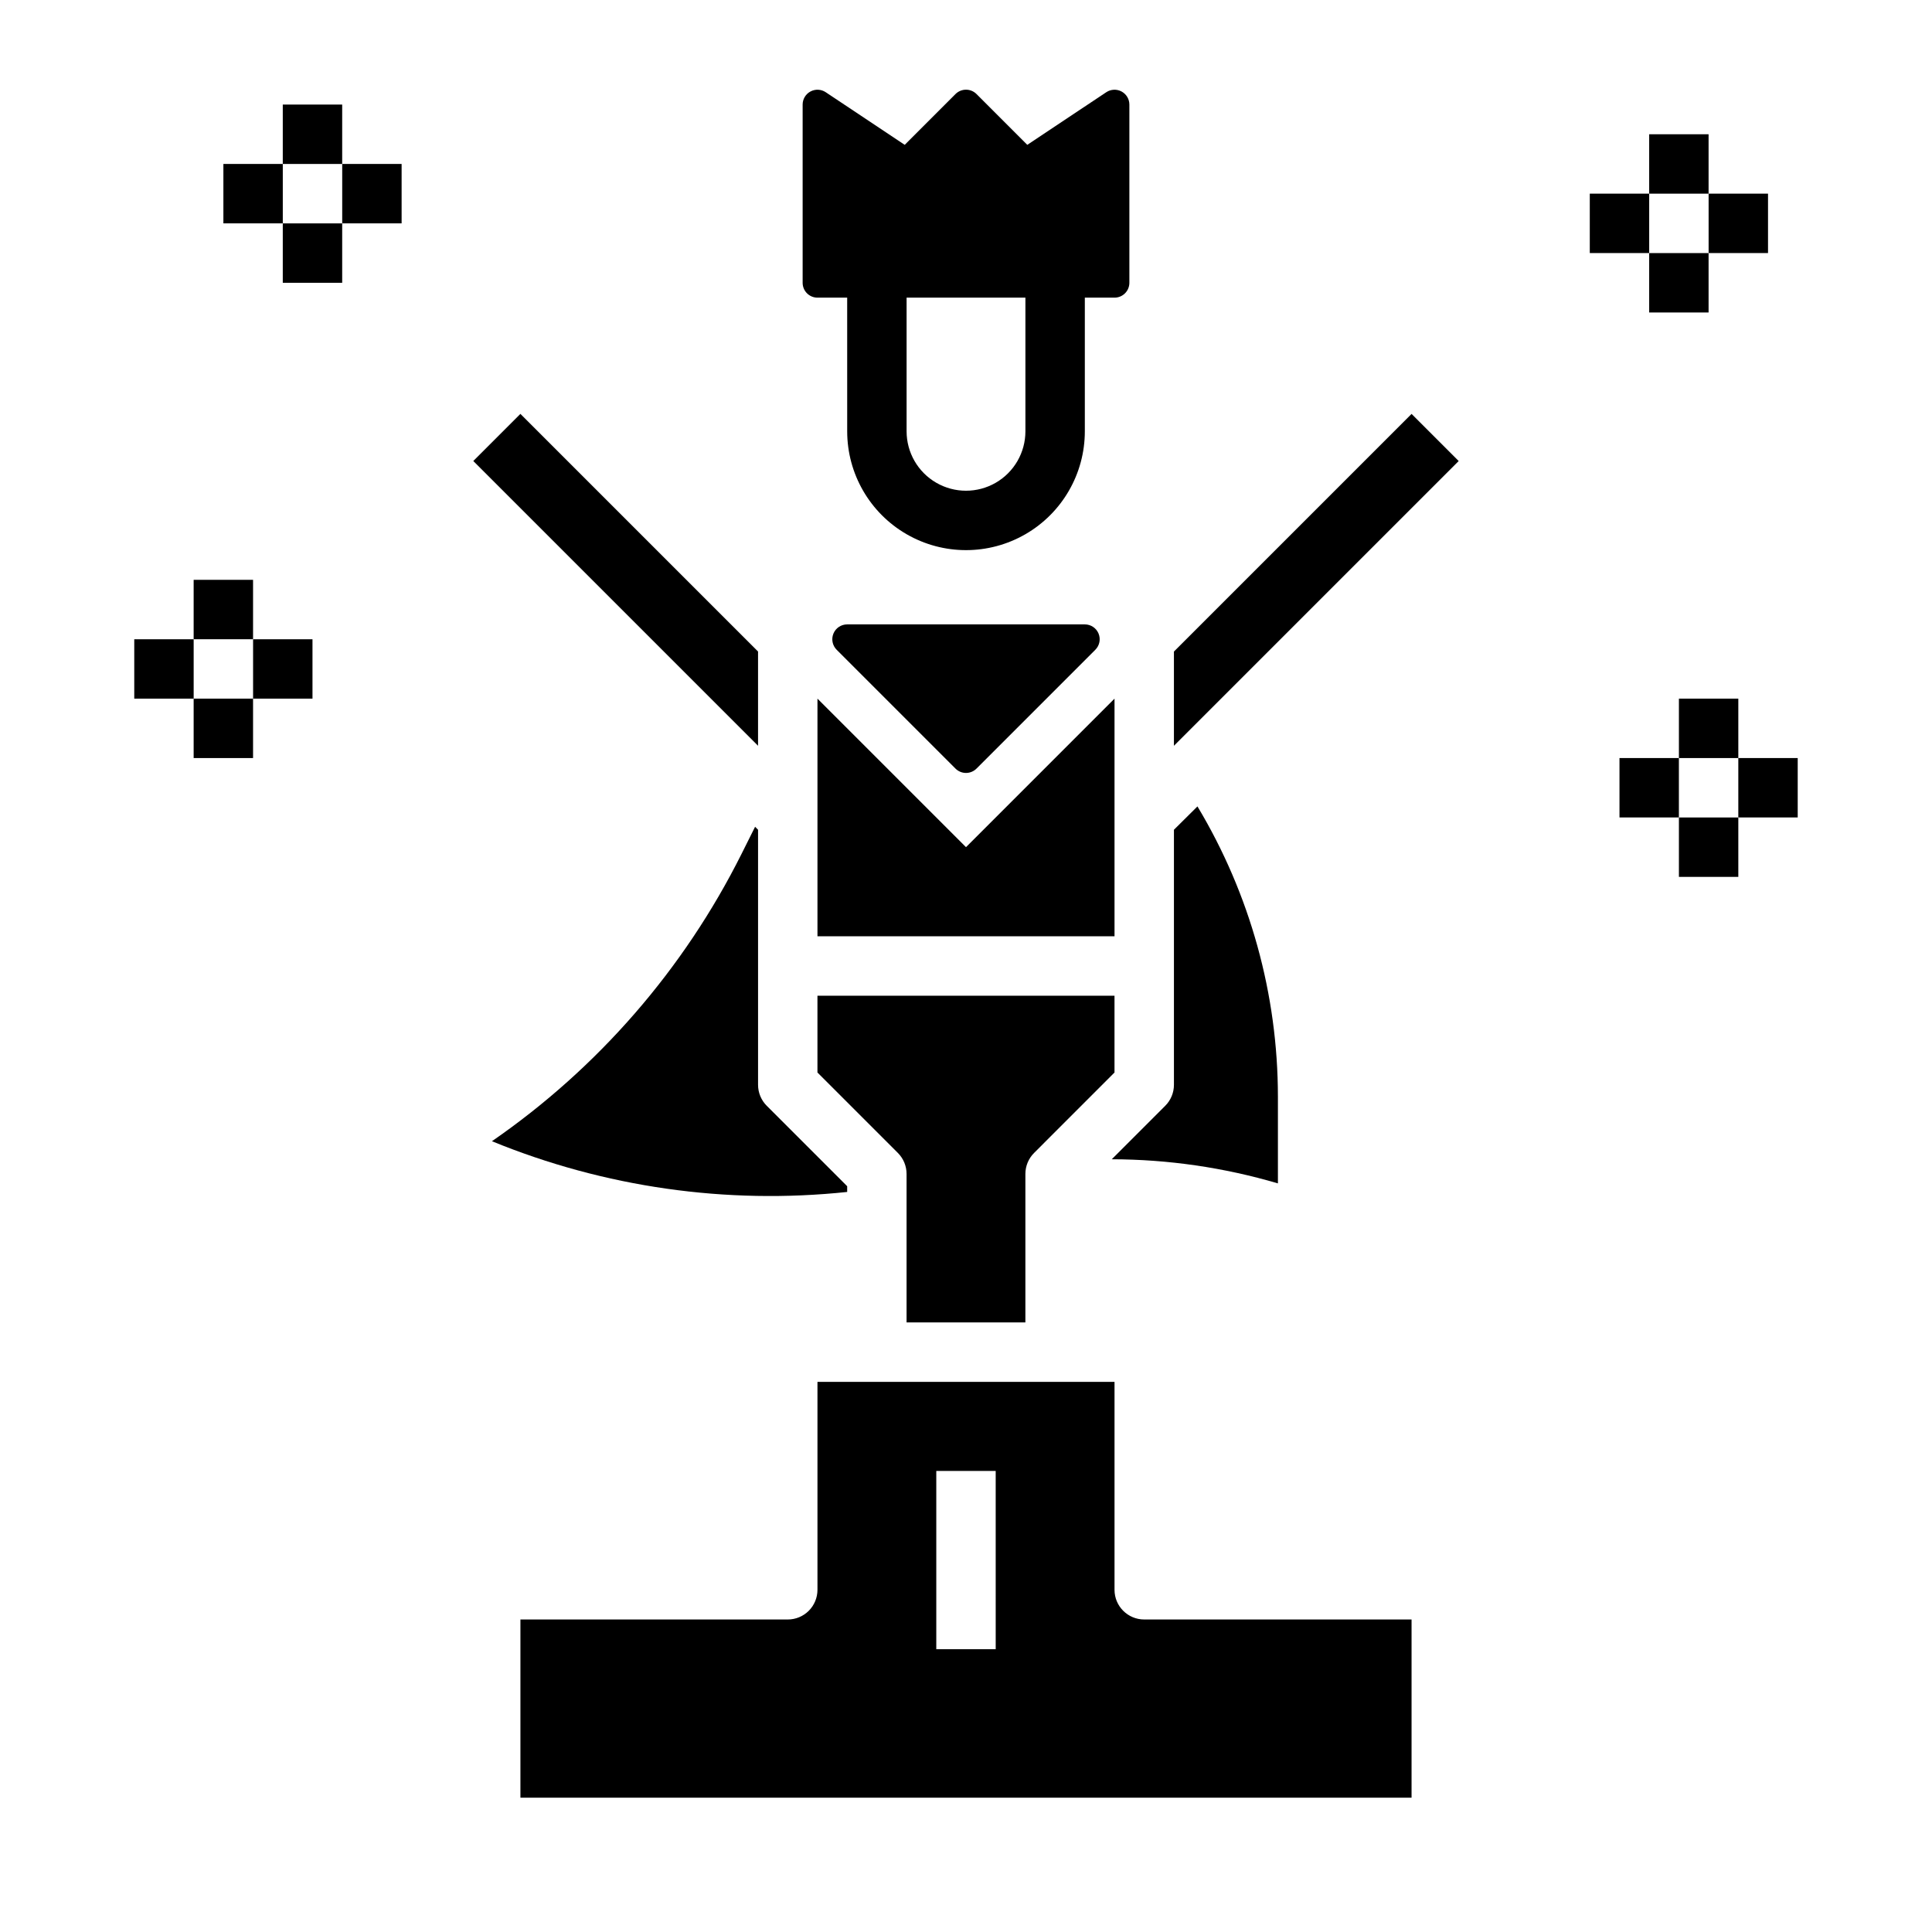
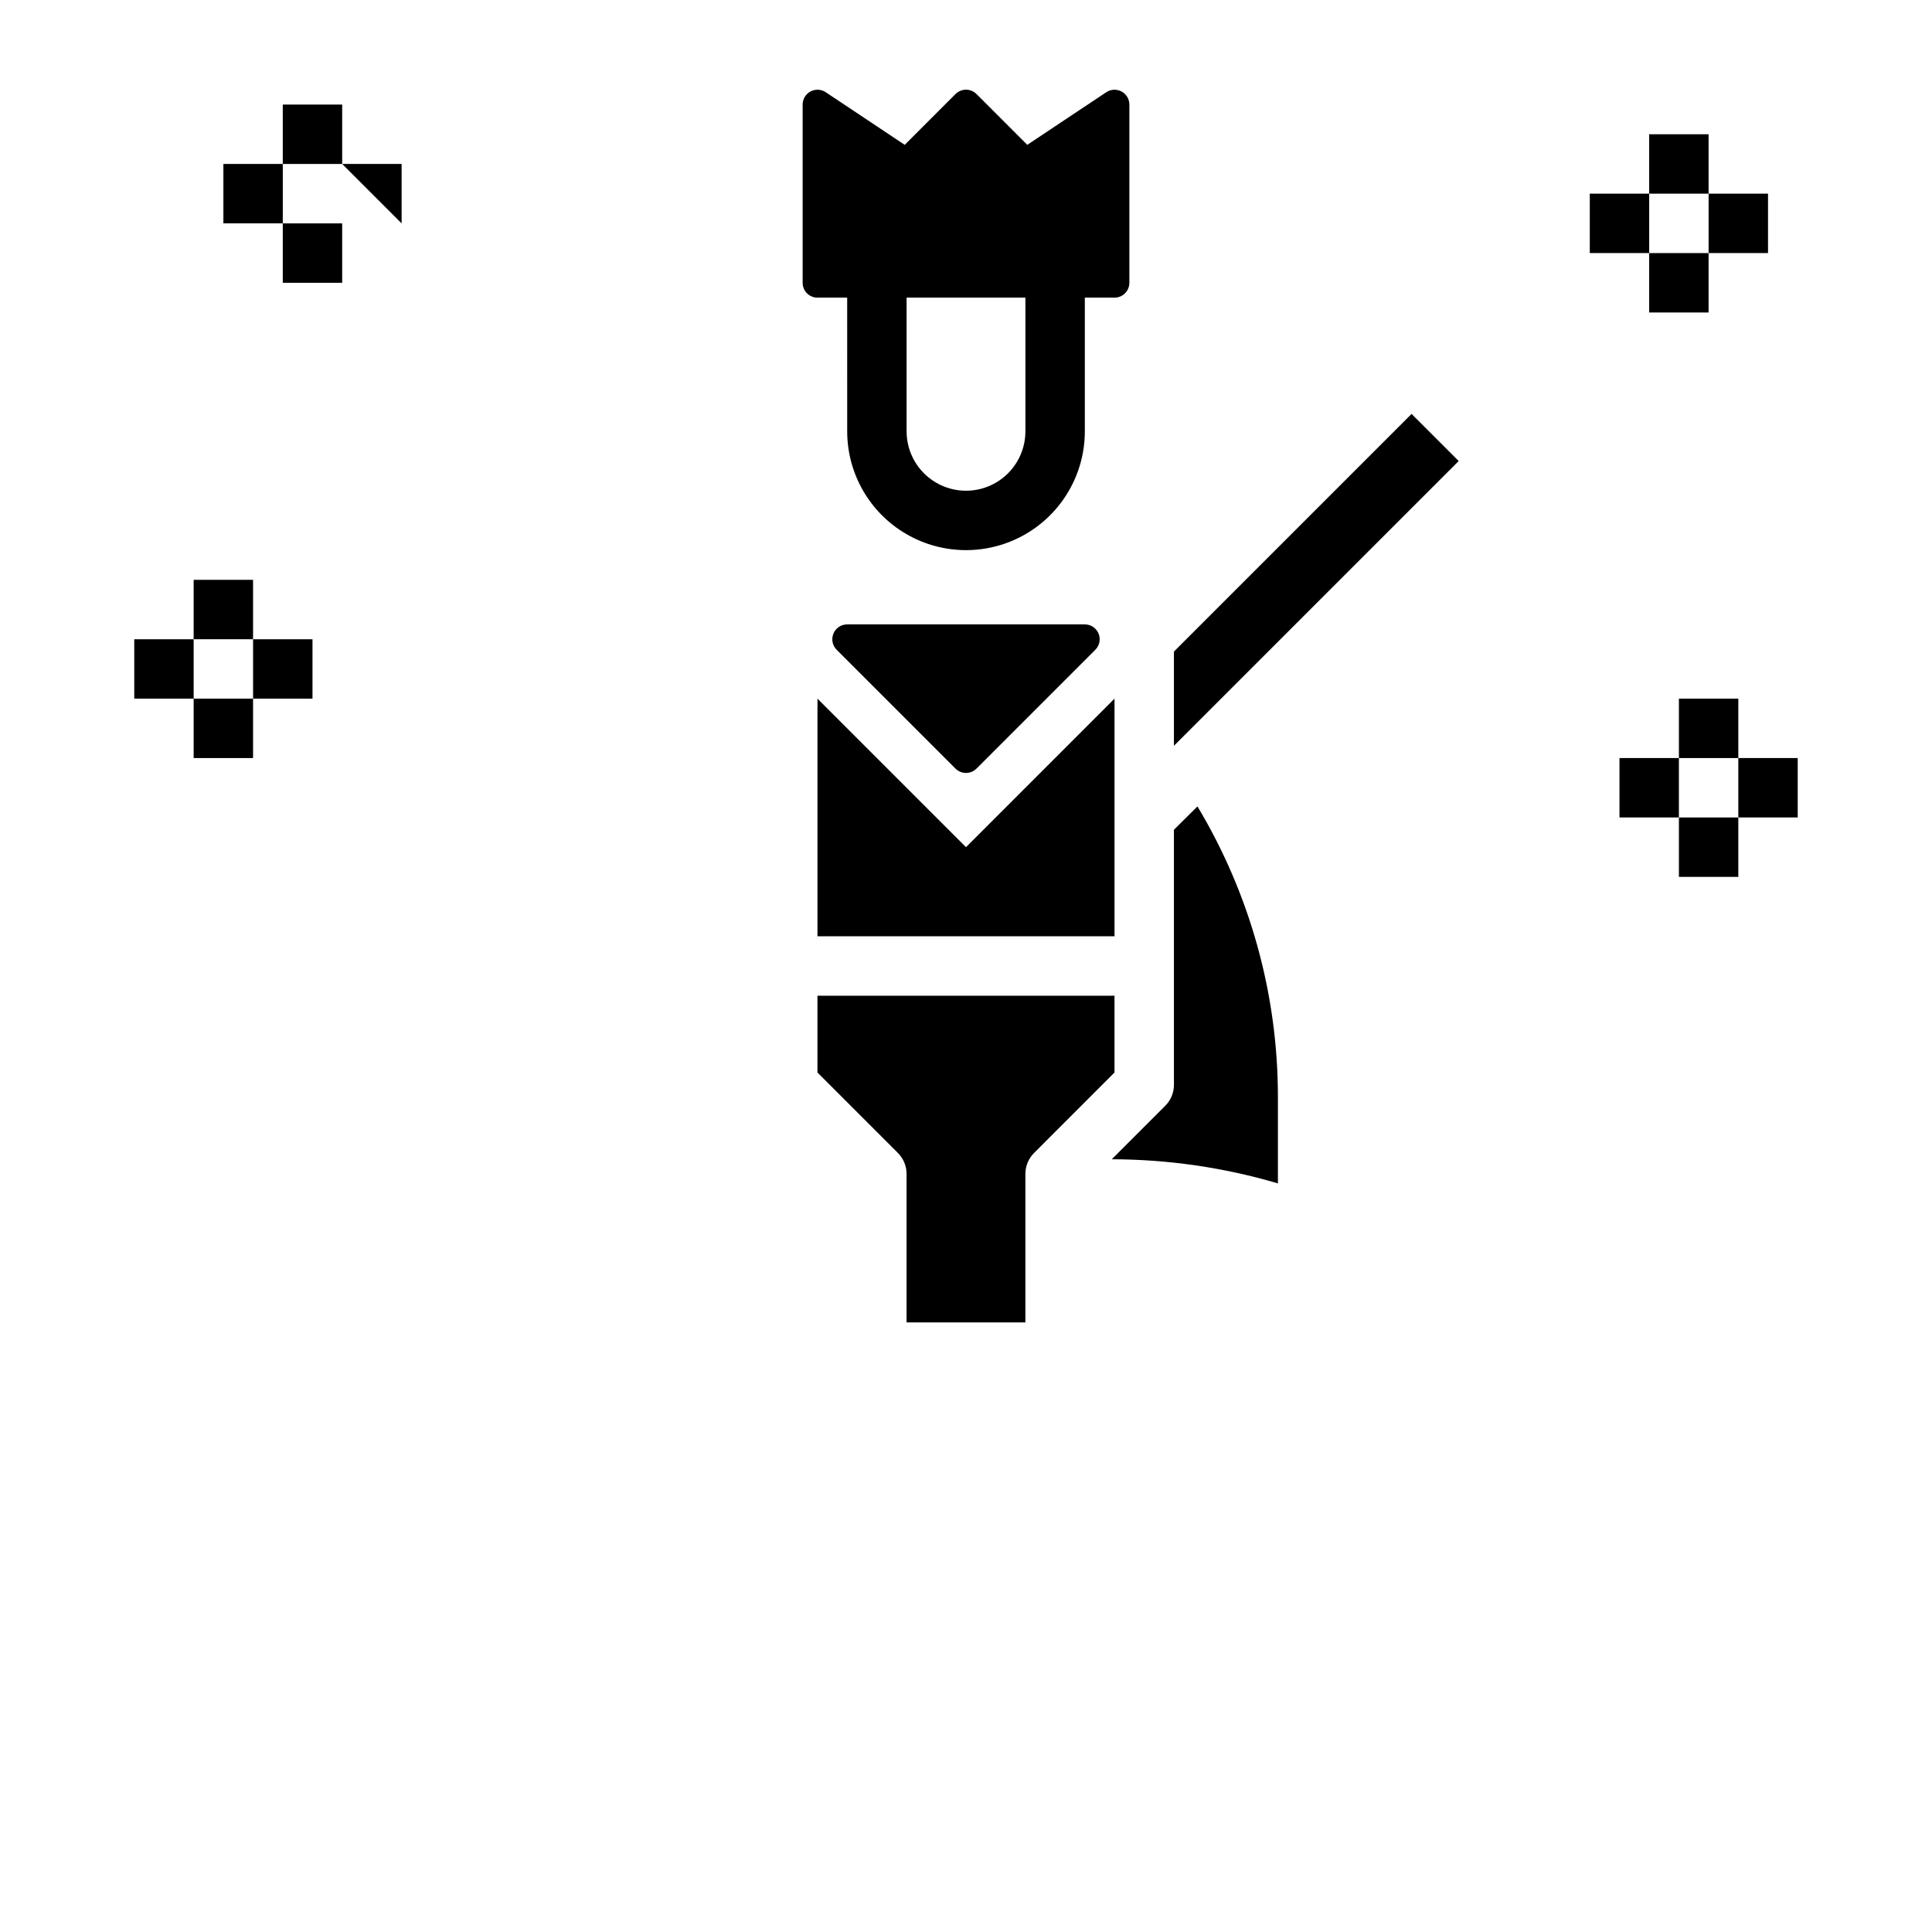
<svg xmlns="http://www.w3.org/2000/svg" fill="#000000" width="800px" height="800px" version="1.1" viewBox="144 144 512 512">
  <g>
    <path d="m431.49 309.47h-62.977c-1.594 0-3.035 0.957-3.644 2.43-0.609 1.473-0.273 3.168 0.855 4.293l31.488 31.488c0.738 0.742 1.742 1.156 2.789 1.156 1.043 0 2.047-0.414 2.785-1.156l31.488-31.488c1.129-1.125 1.465-2.82 0.855-4.293-0.609-1.473-2.047-2.43-3.641-2.43z" />
    <path d="m573.18 344.89h15.742v15.742h-15.742z" />
    <path d="m588.93 329.15h15.742v15.742h-15.742z" />
    <path d="m604.67 344.89h15.742v15.742h-15.742z" />
    <path d="m588.93 360.64h15.742v15.742h-15.742z" />
    <path d="m179.58 313.41h15.742v15.742h-15.742z" />
    <path d="m195.32 297.66h15.742v15.742h-15.742z" />
    <path d="m211.07 313.41h15.742v15.742h-15.742z" />
    <path d="m195.32 329.15h15.742v15.742h-15.742z" />
    <path d="m203.2 187.45h15.742v15.742h-15.742z" />
    <path d="m218.94 171.71h15.742v15.742h-15.742z" />
-     <path d="m234.69 187.45h15.742v15.742h-15.742z" />
+     <path d="m234.69 187.45h15.742v15.742z" />
    <path d="m218.94 203.2h15.742v15.742h-15.742z" />
    <path d="m565.31 195.32h15.742v15.742h-15.742z" />
    <path d="m581.05 179.58h15.742v15.742h-15.742z" />
    <path d="m596.8 195.32h15.742v15.742h-15.742z" />
    <path d="m581.05 211.07h15.742v15.742h-15.742z" />
    <path d="m360.64 222.88h7.871l0.004 35.422c0 11.25 6 21.645 15.742 27.27 9.742 5.625 21.746 5.625 31.488 0 9.742-5.625 15.746-16.02 15.746-27.27v-35.422h7.871c1.043 0 2.043-0.414 2.781-1.152 0.738-0.738 1.152-1.742 1.152-2.785v-47.23c0-1.453-0.797-2.785-2.078-3.469-1.277-0.684-2.828-0.609-4.035 0.191l-20.941 13.949-13.453-13.461c-0.738-0.738-1.742-1.156-2.785-1.156-1.047 0-2.051 0.418-2.789 1.156l-13.453 13.461-20.941-13.949h0.004c-1.211-0.801-2.762-0.875-4.039-0.191-1.281 0.684-2.078 2.016-2.078 3.469v47.23c0 1.043 0.414 2.047 1.152 2.785 0.738 0.738 1.738 1.152 2.781 1.152zm55.105 35.422c0 5.625-3 10.824-7.871 13.637s-10.875 2.812-15.746 0-7.871-8.012-7.871-13.637v-35.422h31.488z" />
    <path d="m482.66 457.61v-22.977c-0.008-27.09-7.371-53.664-21.305-76.895v-0.047l-6.25 6.203v67.59c0 2.086-0.828 4.09-2.305 5.562l-14.172 14.172c14.906 0.027 29.73 2.18 44.031 6.391z" />
    <path d="m518.08 253.69-62.977 62.977v24.973l75.461-75.461z" />
-     <path d="m344.89 316.66-62.977-62.977-12.484 12.488 75.461 75.461z" />
    <path d="m384.25 455.1v39.359h31.488v-39.359c0-2.086 0.832-4.09 2.309-5.562l21.309-21.312v-20.355h-78.723v20.355l21.312 21.312c1.477 1.473 2.305 3.477 2.305 5.562z" />
-     <path d="m368.51 459.88v-1.52l-21.312-21.312c-1.477-1.473-2.305-3.477-2.305-5.562v-67.59l-0.789-0.789-3.613 7.234c-15.281 30.527-38.027 56.699-66.125 76.094 29.781 12.211 62.133 16.832 94.145 13.445z" />
-     <path d="m439.36 565.31v-55.105h-78.723v55.105c0 2.086-0.828 4.09-2.305 5.566-1.477 1.477-3.477 2.305-5.566 2.305h-70.848v47.23h236.16v-47.23h-70.848c-4.348 0-7.871-3.523-7.871-7.871zm-31.488 15.742h-15.746v-47.23h15.742z" />
    <path d="m439.36 392.12h-78.723v-62.977l39.363 39.363 39.359-39.363z" />
  </g>
</svg>